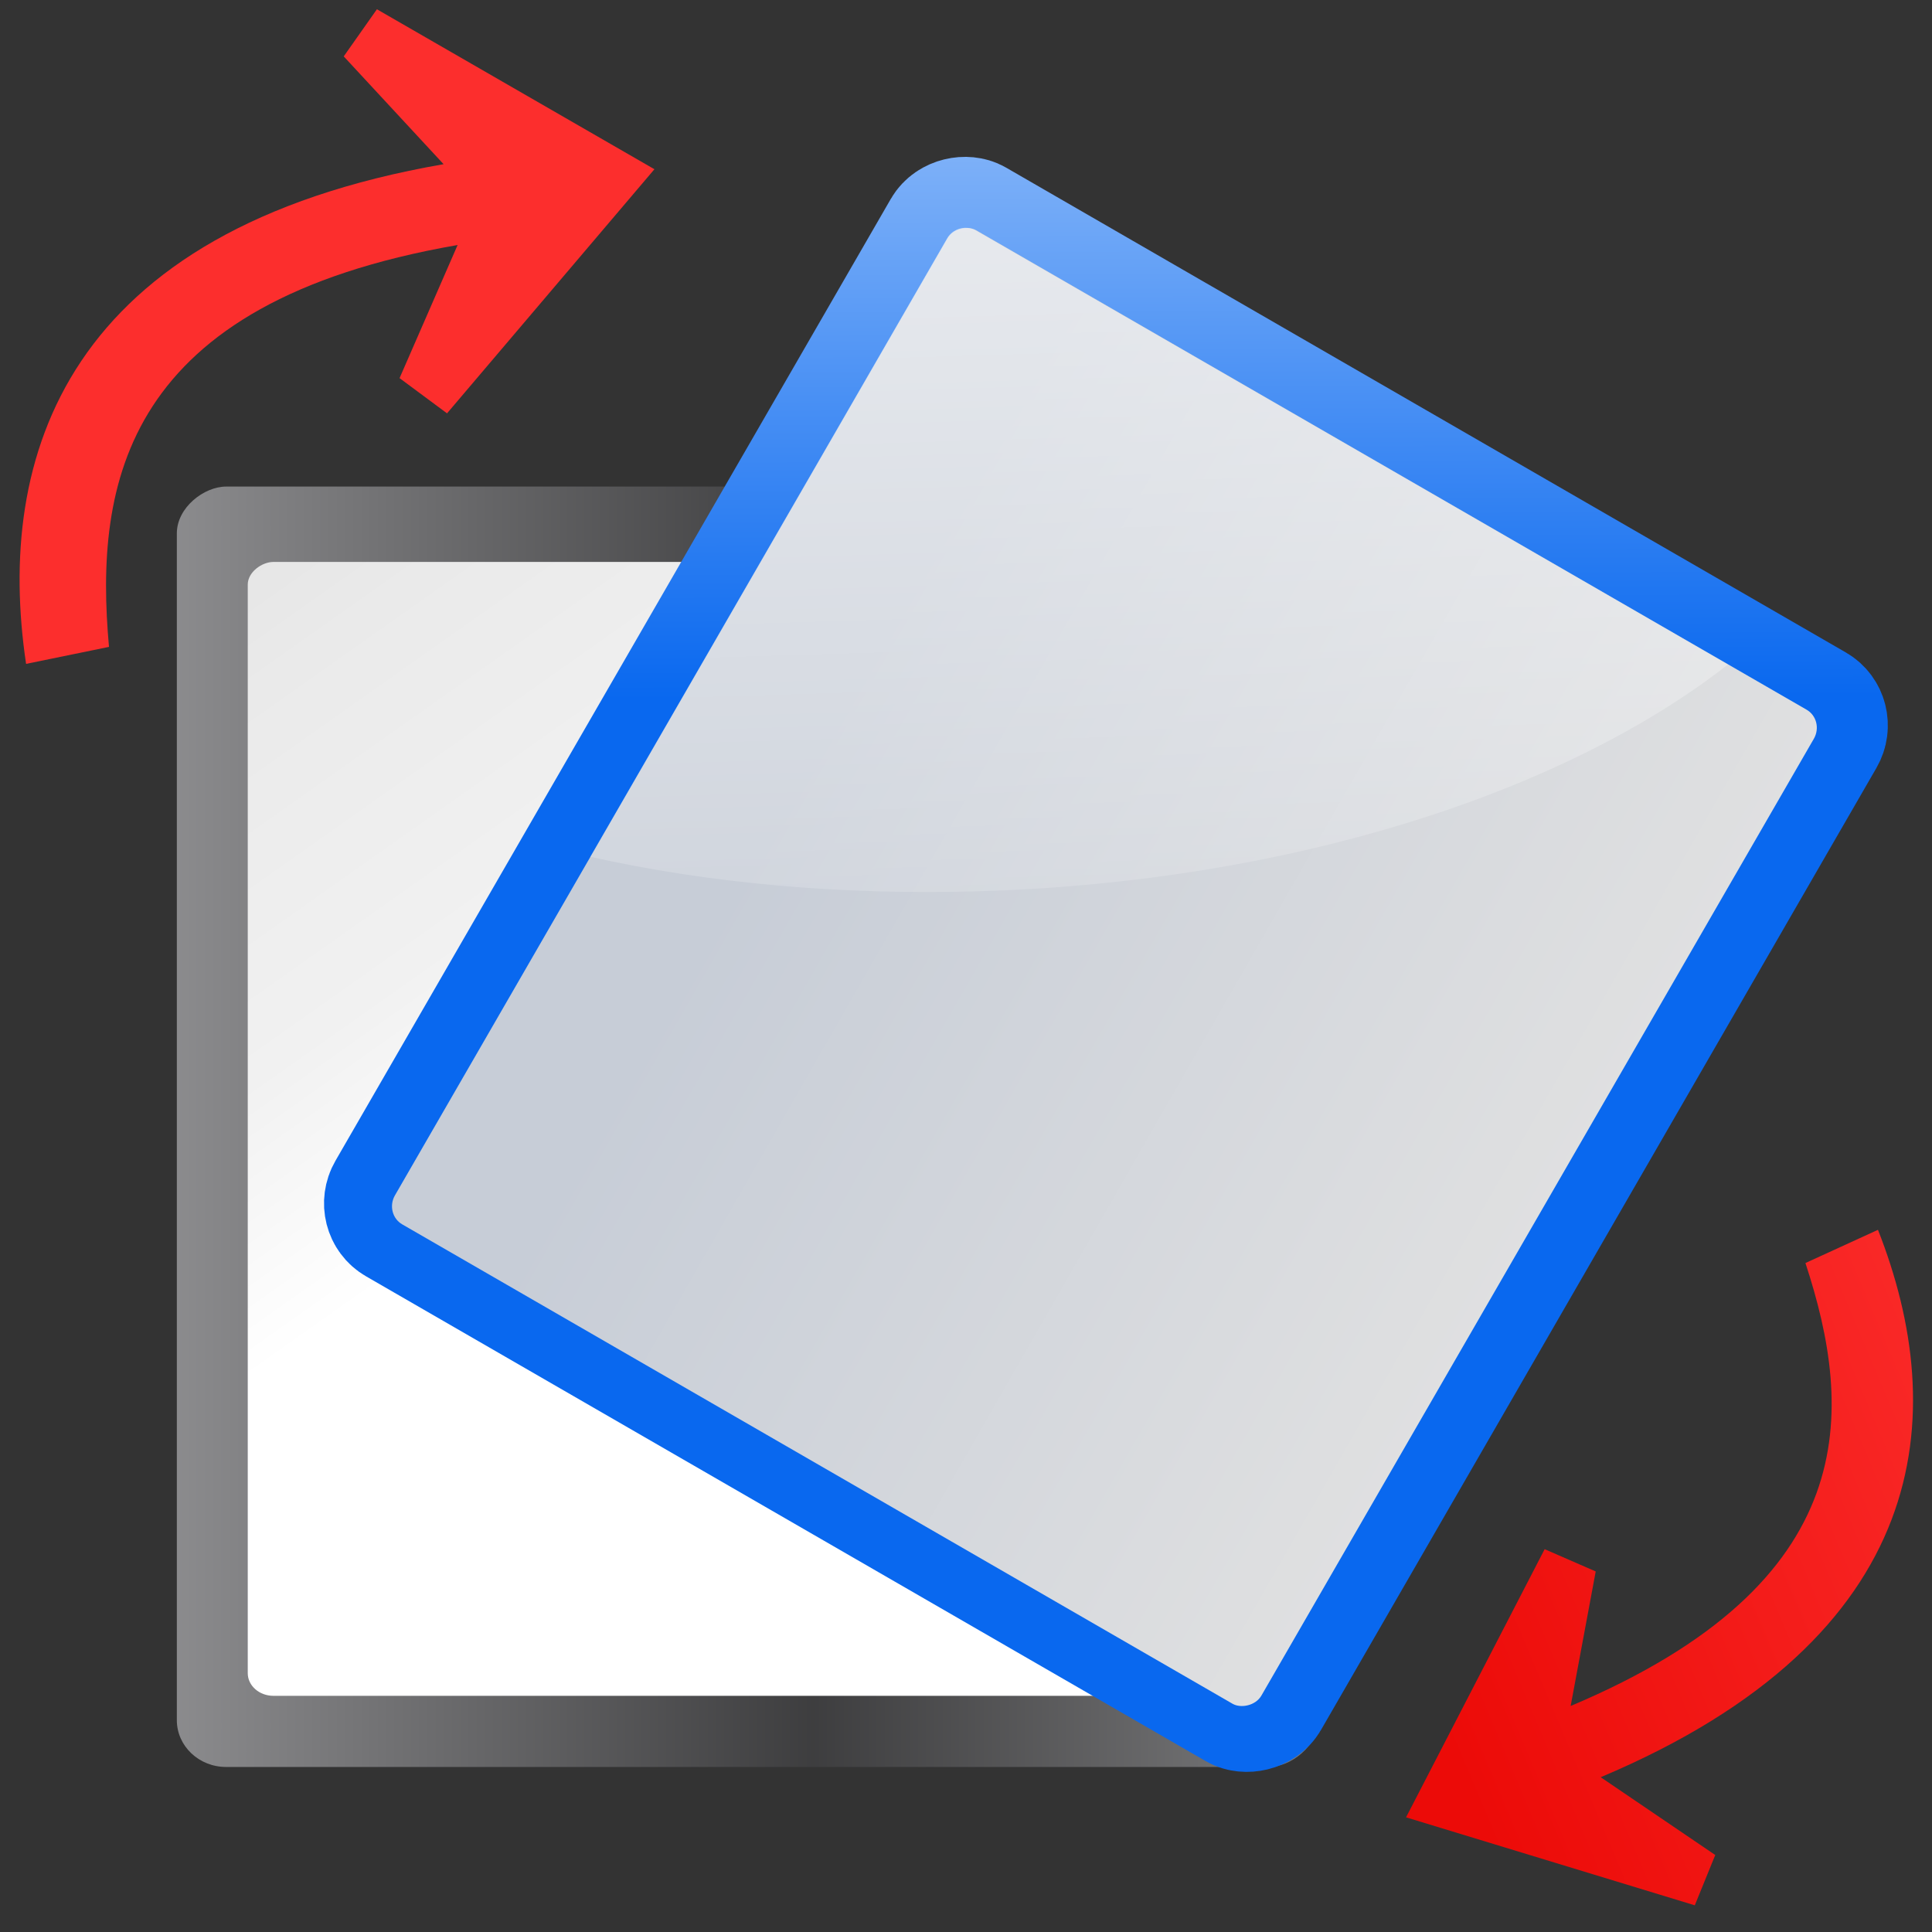
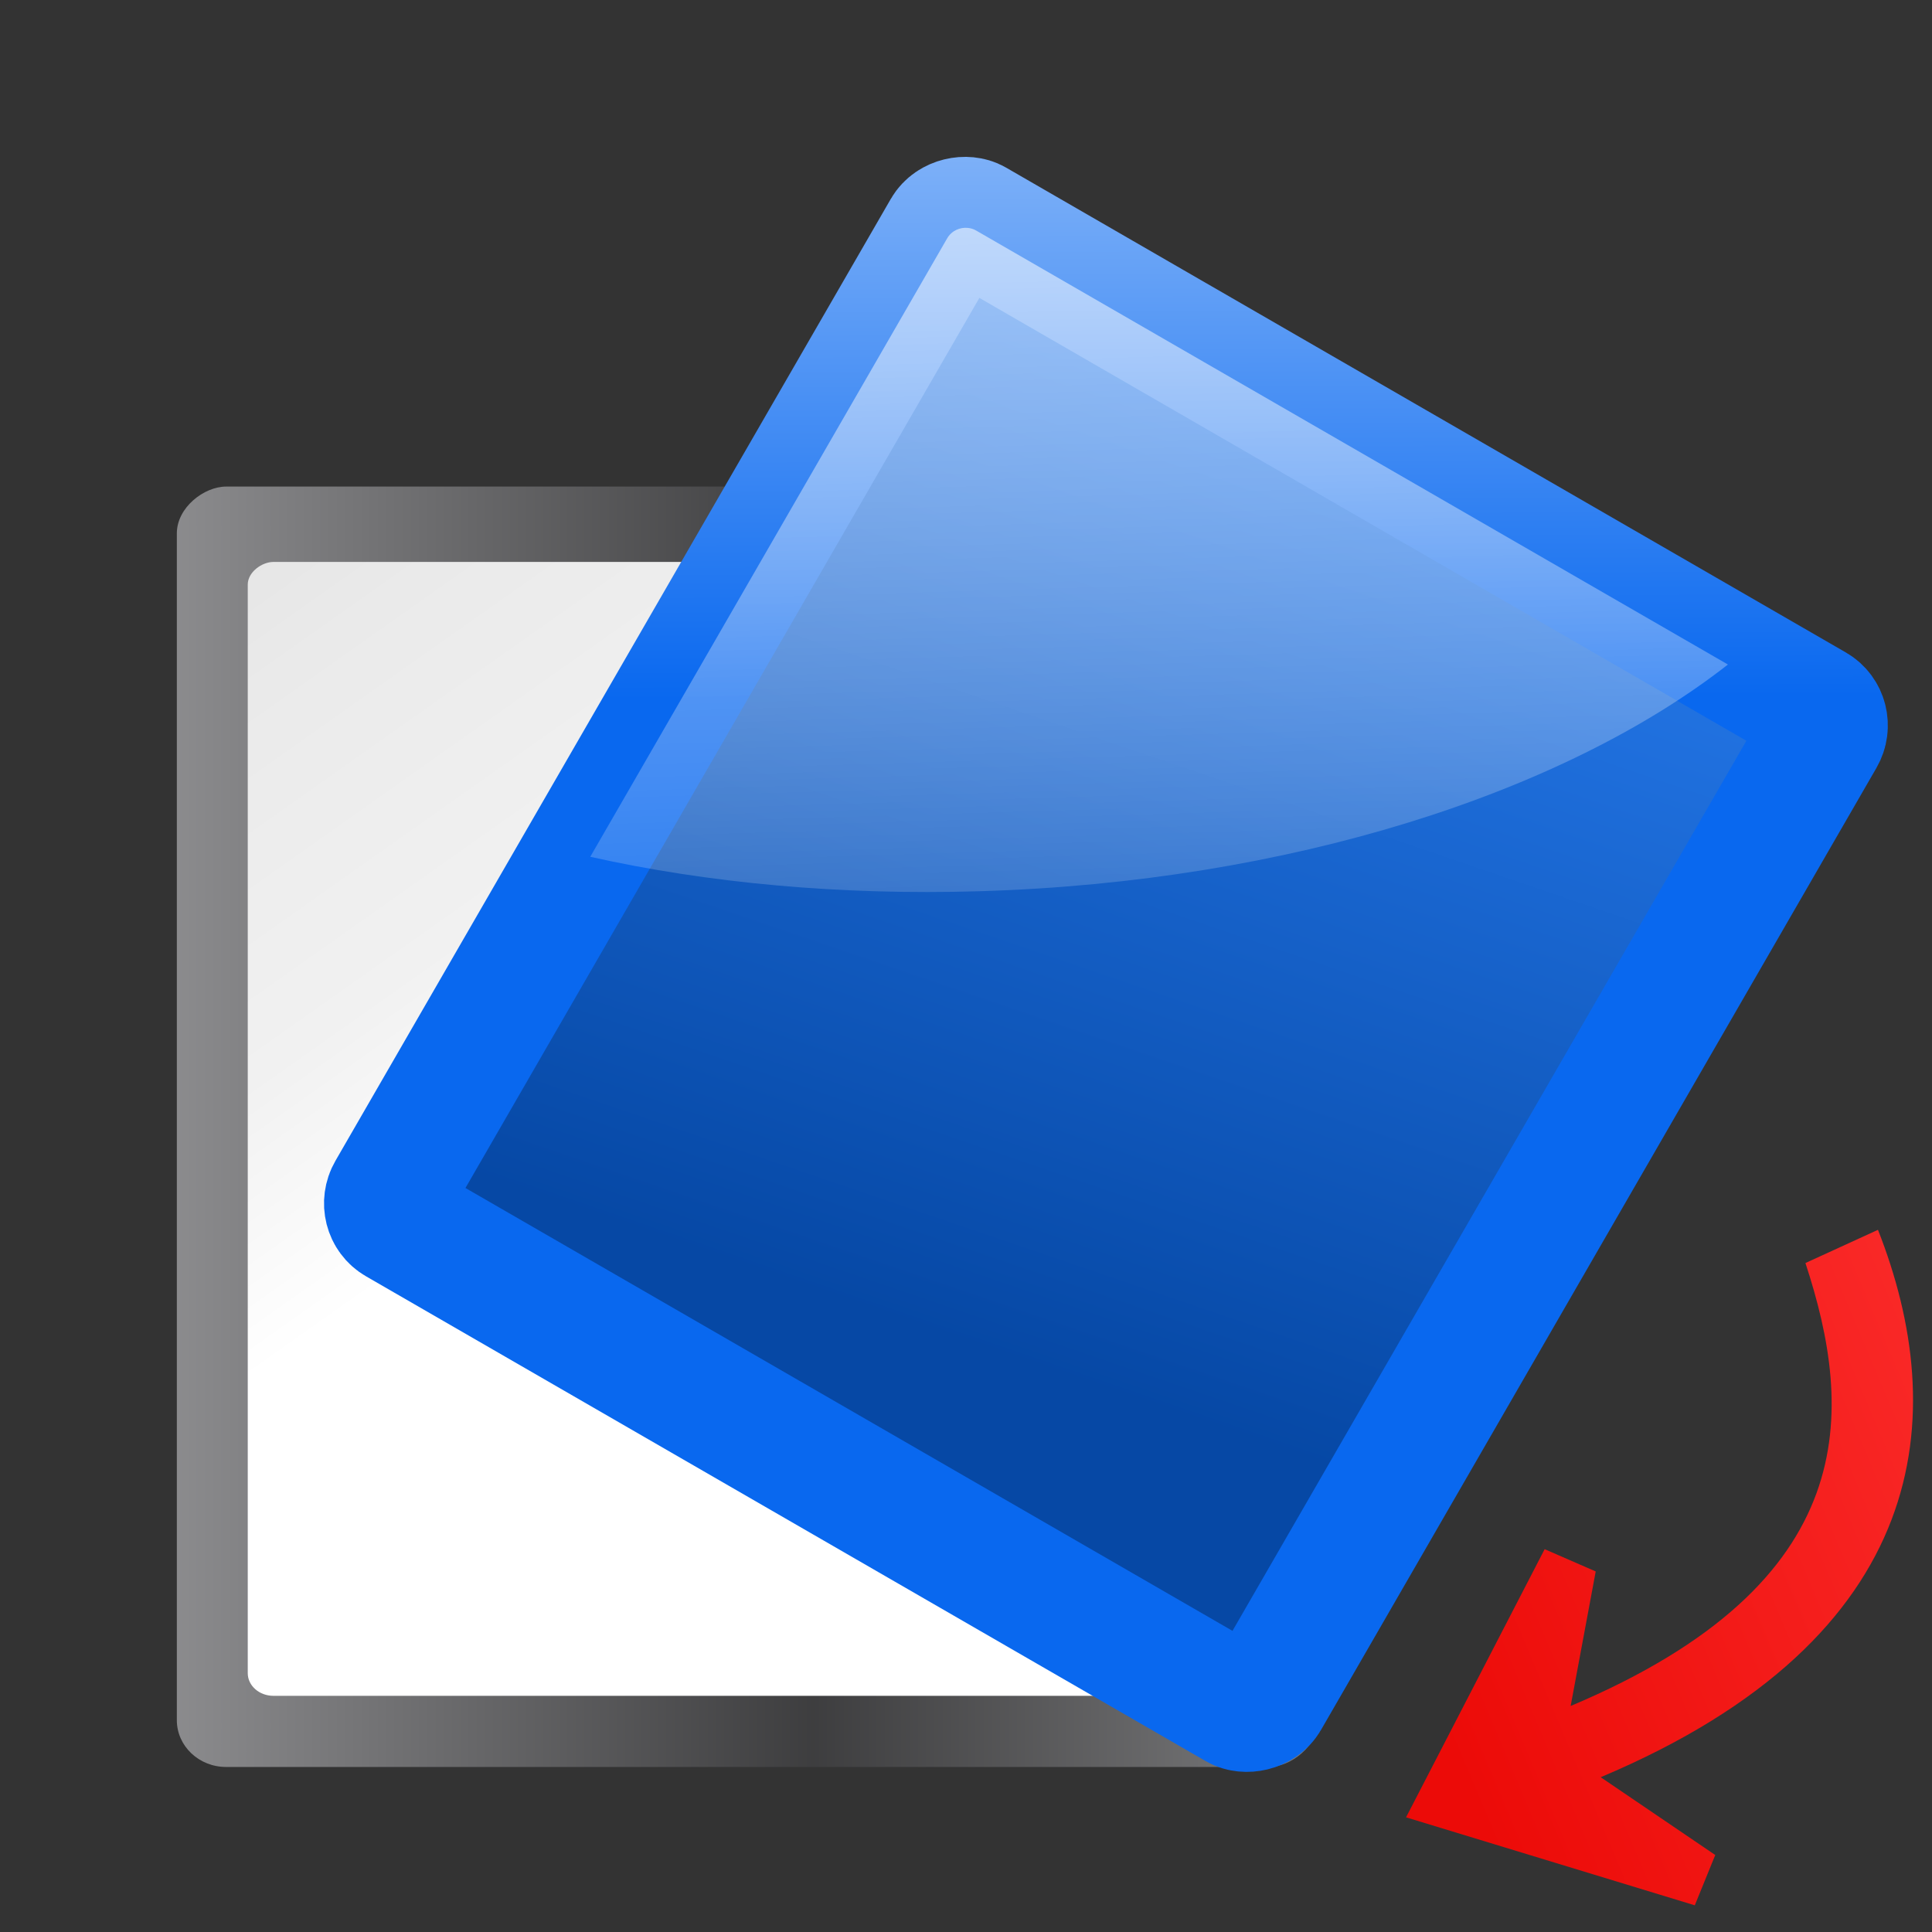
<svg xmlns="http://www.w3.org/2000/svg" xmlns:ns1="http://sodipodi.sourceforge.net/DTD/sodipodi-0.dtd" xmlns:ns2="http://www.inkscape.org/namespaces/inkscape" xmlns:xlink="http://www.w3.org/1999/xlink" width="128" height="128" id="svg2" ns1:version="0.32" ns2:version="1.0.1 (3bc2e813f5, 2020-09-07)" version="1.0" ns1:docname="transform-rotate-cw.svg" ns2:output_extension="org.inkscape.output.svgz.inkscape" ns2:export-filename="/home/pinheiro/pics/oxygen-icons/scalable/actions/small/16x16/transform-rotate.png" ns2:export-xdpi="45" ns2:export-ydpi="45">
  <rect width="100%" height="100%" fill="#333333" stroke="none" />
  <defs id="defs4">
    <linearGradient id="linearGradient1038">
      <stop id="stop1034" offset="0" style="stop-color:#ec0b08;stop-opacity:1" />
      <stop id="stop1036" offset="1" style="stop-color:#fc2e2d;stop-opacity:1" />
    </linearGradient>
    <linearGradient id="linearGradient1021">
      <stop id="stop1029" offset="0" style="stop-color:#0648a5;stop-opacity:1" />
      <stop id="stop1031" offset="1" style="stop-color:#2d85fc;stop-opacity:1" />
    </linearGradient>
    <linearGradient id="linearGradient1027">
      <stop style="stop-color:#c7cdd7;stop-opacity:1;" offset="0" id="stop1023" />
      <stop style="stop-color:#e2e2e2;stop-opacity:1" offset="1" id="stop1025" />
    </linearGradient>
    <linearGradient id="red">
      <stop id="stop1017" offset="0" style="stop-color:#0648a5;stop-opacity:1" />
      <stop id="stop1019" offset="1" style="stop-color:#2d85fc;stop-opacity:1" />
    </linearGradient>
    <ns2:perspective ns1:type="inkscape:persp3d" ns2:vp_x="0 : 64 : 1" ns2:vp_y="0 : 1000 : 0" ns2:vp_z="128 : 64 : 1" ns2:persp3d-origin="64 : 42.666667 : 1" id="perspective46" />
    <linearGradient id="linearGradient2399">
      <stop id="stop2401" offset="0" style="stop-color:#0968ef;stop-opacity:1;" />
      <stop id="stop2403" offset="1" style="stop-color:#aecffc;stop-opacity:1;" />
    </linearGradient>
    <linearGradient id="linearGradient2431">
      <stop style="stop-color:#ffffff;stop-opacity:1;" offset="0" id="stop2433" />
      <stop id="stop2435" offset="0.426" style="stop-color:#ffffff;stop-opacity:1;" />
      <stop id="stop2437" offset="0.589" style="stop-color:#f1f1f1;stop-opacity:1;" />
      <stop style="stop-color:#eaeaea;stop-opacity:1;" offset="0.802" id="stop2439" />
      <stop style="stop-color:#dfdfdf;stop-opacity:1;" offset="1" id="stop2441" />
    </linearGradient>
    <linearGradient id="linearGradient7422">
      <stop style="stop-color:#b4b4b6;stop-opacity:1;" offset="0" id="stop7424" />
      <stop id="stop5348" offset="0.5" style="stop-color:#414143;stop-opacity:1" />
      <stop id="stop7426" offset="1" style="stop-color:#b4b4b7;stop-opacity:1" />
    </linearGradient>
    <linearGradient id="linearGradient3310" ns2:collect="always">
      <stop id="stop3312" offset="0" style="stop-color:#ffffff;stop-opacity:1;" />
      <stop id="stop3314" offset="1" style="stop-color:#ffffff;stop-opacity:0;" />
    </linearGradient>
    <linearGradient id="linearGradient3314" ns2:collect="always">
      <stop id="stop3316" offset="0" style="stop-color:#ffffff;stop-opacity:1;" />
      <stop id="stop3318" offset="1" style="stop-color:#ffffff;stop-opacity:0;" />
    </linearGradient>
    <linearGradient id="linearGradient3323">
      <stop style="stop-color:#c7cdd7;stop-opacity:1;" offset="0" id="stop3325" />
      <stop style="stop-color:#ffffff;stop-opacity:1;" offset="1" id="stop3327" />
    </linearGradient>
    <linearGradient ns2:collect="always" xlink:href="#linearGradient1038" id="linearGradient2201" gradientUnits="userSpaceOnUse" gradientTransform="matrix(0.669,-0.116,0.116,0.669,-40.21,6.408)" x1="5.072" y1="27.76" x2="37.476" y2="27.76" />
    <linearGradient ns2:collect="always" xlink:href="#linearGradient3314" id="linearGradient2204" gradientUnits="userSpaceOnUse" gradientTransform="matrix(1.528,-2.646,2.216,1.28,-187.602,-4.895)" x1="20" y1="78.165" x2="20" y2="109.849" />
    <linearGradient ns2:collect="always" xlink:href="#linearGradient3323" id="linearGradient2207" gradientUnits="userSpaceOnUse" gradientTransform="matrix(0.764,0,0,0.889,-77.368,35.414)" x1="80.347" y1="17.269" x2="73.463" y2="107.955" />
    <linearGradient ns2:collect="always" xlink:href="#linearGradient3310" id="linearGradient2211" gradientUnits="userSpaceOnUse" gradientTransform="matrix(1.118,0,0,1.545,-48.709,12.229)" x1="102.311" y1="-5.83" x2="74.33" y2="32" />
    <linearGradient ns2:collect="always" xlink:href="#linearGradient2431" id="linearGradient2214" gradientUnits="userSpaceOnUse" gradientTransform="matrix(0.835,0,0,1.047,-125.706,-12.909)" x1="42.729" y1="100" x2="124.092" y2="28" />
    <linearGradient ns2:collect="always" xlink:href="#linearGradient7422" id="linearGradient2217" gradientUnits="userSpaceOnUse" gradientTransform="matrix(0.105,0,0,0.153,-133.823,-77.255)" x1="399.775" y1="1164.67" x2="399.775" y2="549.061" />
    <linearGradient ns2:collect="always" xlink:href="#linearGradient1038" id="linearGradient2221" gradientUnits="userSpaceOnUse" gradientTransform="matrix(-0.59,0.249,-0.249,-0.59,170.899,107.079)" x1="113.157" y1="25.786" x2="39.268" y2="25.786" />
    <linearGradient ns2:collect="always" xlink:href="#linearGradient2399" id="linearGradient3612" x1="-21.411" y1="70.823" x2="20.886" y2="46.102" gradientUnits="userSpaceOnUse" gradientTransform="matrix(1.043,0,-1.6982696e-8,1.048,11.007,-1.288)" />
    <linearGradient ns2:collect="always" xlink:href="#linearGradient1021" id="linearGradient3614" gradientUnits="userSpaceOnUse" gradientTransform="matrix(0.796,0,-1.5095736e-8,0.931,-69.668,35.81)" x1="28.422" y1="58.674" x2="127.804" y2="35.792" />
    <linearGradient ns2:collect="always" xlink:href="#linearGradient3323" id="linearGradient3616" gradientUnits="userSpaceOnUse" gradientTransform="matrix(0.67,0,0,0.833,-73.626,40.933)" x1="80.347" y1="17.269" x2="73.463" y2="107.955" />
    <linearGradient ns2:collect="always" xlink:href="#linearGradient3310" id="linearGradient3629" x1="68.303" y1="30.529" x2="68.303" y2="85.078" gradientUnits="userSpaceOnUse" gradientTransform="matrix(1.124,-0.034,-0.034,1.163,1.15,-19.474)" />
    <linearGradient ns2:collect="always" xlink:href="#linearGradient1027" id="linearGradient3631" gradientUnits="userSpaceOnUse" gradientTransform="matrix(0.792,0,-1.5797869e-8,0.921,-69.601,36.481)" x1="73.234" y1="37.579" x2="73.463" y2="107.955" />
  </defs>
  <ns1:namedview id="base" pagecolor="#ffffff" bordercolor="#666666" borderopacity="1.0" gridtolerance="10000" guidetolerance="10" objecttolerance="10" ns2:pageopacity="0.0" ns2:pageshadow="2" ns2:zoom="3.5134368" ns2:cx="99.110669" ns2:cy="71.434482" ns2:document-units="px" ns2:current-layer="layer1" width="128px" height="128px" showgrid="true" showborder="true" ns2:window-width="1920" ns2:window-height="1000" ns2:window-x="0" ns2:window-y="0" ns2:snap-nodes="false" ns2:snap-bbox="true" ns2:document-rotation="0" ns2:window-maximized="1">
    <ns2:grid id="GridFromPre046Settings" type="xygrid" originx="0" originy="0" spacingx="4" spacingy="4" color="#0000ff" empcolor="#0000ff" opacity="0.2" empopacity="0.4" empspacing="2" />
  </ns1:namedview>
  <g ns2:label="Layer 1" ns2:groupmode="layer" id="layer1" style="display:inline">
    <rect ns2:export-ydpi="90" ns2:export-xdpi="90" ns2:export-filename="/home/pinheiro/Desktop/mock2.png" style="display:inline;opacity:0.75;fill:url(#linearGradient2217);fill-opacity:1;fill-rule:nonzero;stroke:none;stroke-width:1.178" id="rect3281" width="84.829" height="75.611" x="-117.066" y="11.716" ns2:r_cx="true" ns2:r_cy="true" ry="3.263" rx="3.1" transform="rotate(-90)" clip-path="none" ns2:label="bottom frame" />
    <rect ry="1.702" rx="1.502" y="16.414" x="-112.353" height="65.726" width="75.124" id="rect3283" style="display:inline;fill:url(#linearGradient2214);fill-opacity:1;fill-rule:evenodd;stroke:none;stroke-width:1.178" transform="rotate(-90)" clip-path="none" ns2:label="bottom inner" />
-     <path id="path3285" d="M 53.594,36.95 C 41.649,51.517 30.452,67.273 23.476,86.392 H 53.909 C 55.613,68.088 60.934,51.552 68.269,36.95 Z" style="display:inline;fill:url(#linearGradient2211);fill-opacity:1;fill-rule:evenodd;stroke:none;stroke-width:1.178" clip-path="none" ns2:label="effect bottom" />
    <rect transform="matrix(0.5,-0.866,0.866,0.5,0,0)" ry="1.395" rx="1.434" y="61.882" x="-56.925" height="67.042" width="76.457" id="rect2832" style="display:inline;fill:url(#linearGradient3614);fill-opacity:1.0;fill-rule:evenodd;stroke:url(#linearGradient3612);stroke-width:8.361;stroke-linecap:round;stroke-linejoin:round;stroke-miterlimit:4;stroke-dasharray:none;stroke-opacity:1" clip-path="none" ns2:label="frame top rotated" />
-     <rect style="display:inline;fill:url(#linearGradient3631);fill-opacity:1;fill-rule:evenodd;stroke:none;stroke-width:1.178" id="rect2326" width="76.053" height="66.287" x="-56.925" y="62.26" rx="1.426" ry="1.379" transform="matrix(0.5,-0.866,0.866,0.5,0,0)" clip-path="none" ns2:label="top inner rotated " />
-     <path style="display:inline;fill:url(#linearGradient2201);fill-opacity:1;fill-rule:evenodd;stroke:none" d="M 43.357,11.212 24.971,0.614 22.773,3.736 29.389,10.878 C 4.322,15.228 -0.321,30.244 1.728,43.984 L 7.221,42.858 C 6.243,31.994 8.211,20.069 30.318,16.233 l -3.846,8.819 3.145,2.333 z" id="path2537" ns1:nodetypes="cccccccccc" clip-path="none" ns2:label="arrow left" />
    <path ns1:nodetypes="cccccccccc" id="path2219" d="m 93.154,120.403 19.13,5.829 1.356,-3.333 -7.59,-5.154 c 22.091,-9.313 23.168,-24.085 18.37,-36.266 l -4.805,2.2 c 3.204,9.767 3.928,21.133 -15.555,29.347 l 1.66,-8.914 -3.383,-1.475 z" style="display:inline;fill:url(#linearGradient2221);fill-opacity:1;fill-rule:evenodd;stroke:none" clip-path="none" ns2:label="arrow right" />
    <path style="display:inline;opacity:0.574;fill:url(#linearGradient3629);fill-opacity:1;stroke:none;stroke-width:1.178" d="m 64.138,15.101 c -0.537,-0.061 -1.093,0.182 -1.389,0.695 L 39.106,56.765 c 7.76,1.735 16.524,2.557 25.802,2.281 20.497,-0.611 38.712,-6.516 49.571,-15.02 L 64.66,15.267 C 64.495,15.171 64.317,15.121 64.138,15.101 Z" id="path3618" clip-path="none" ns2:label="top effect" />
  </g>
</svg>